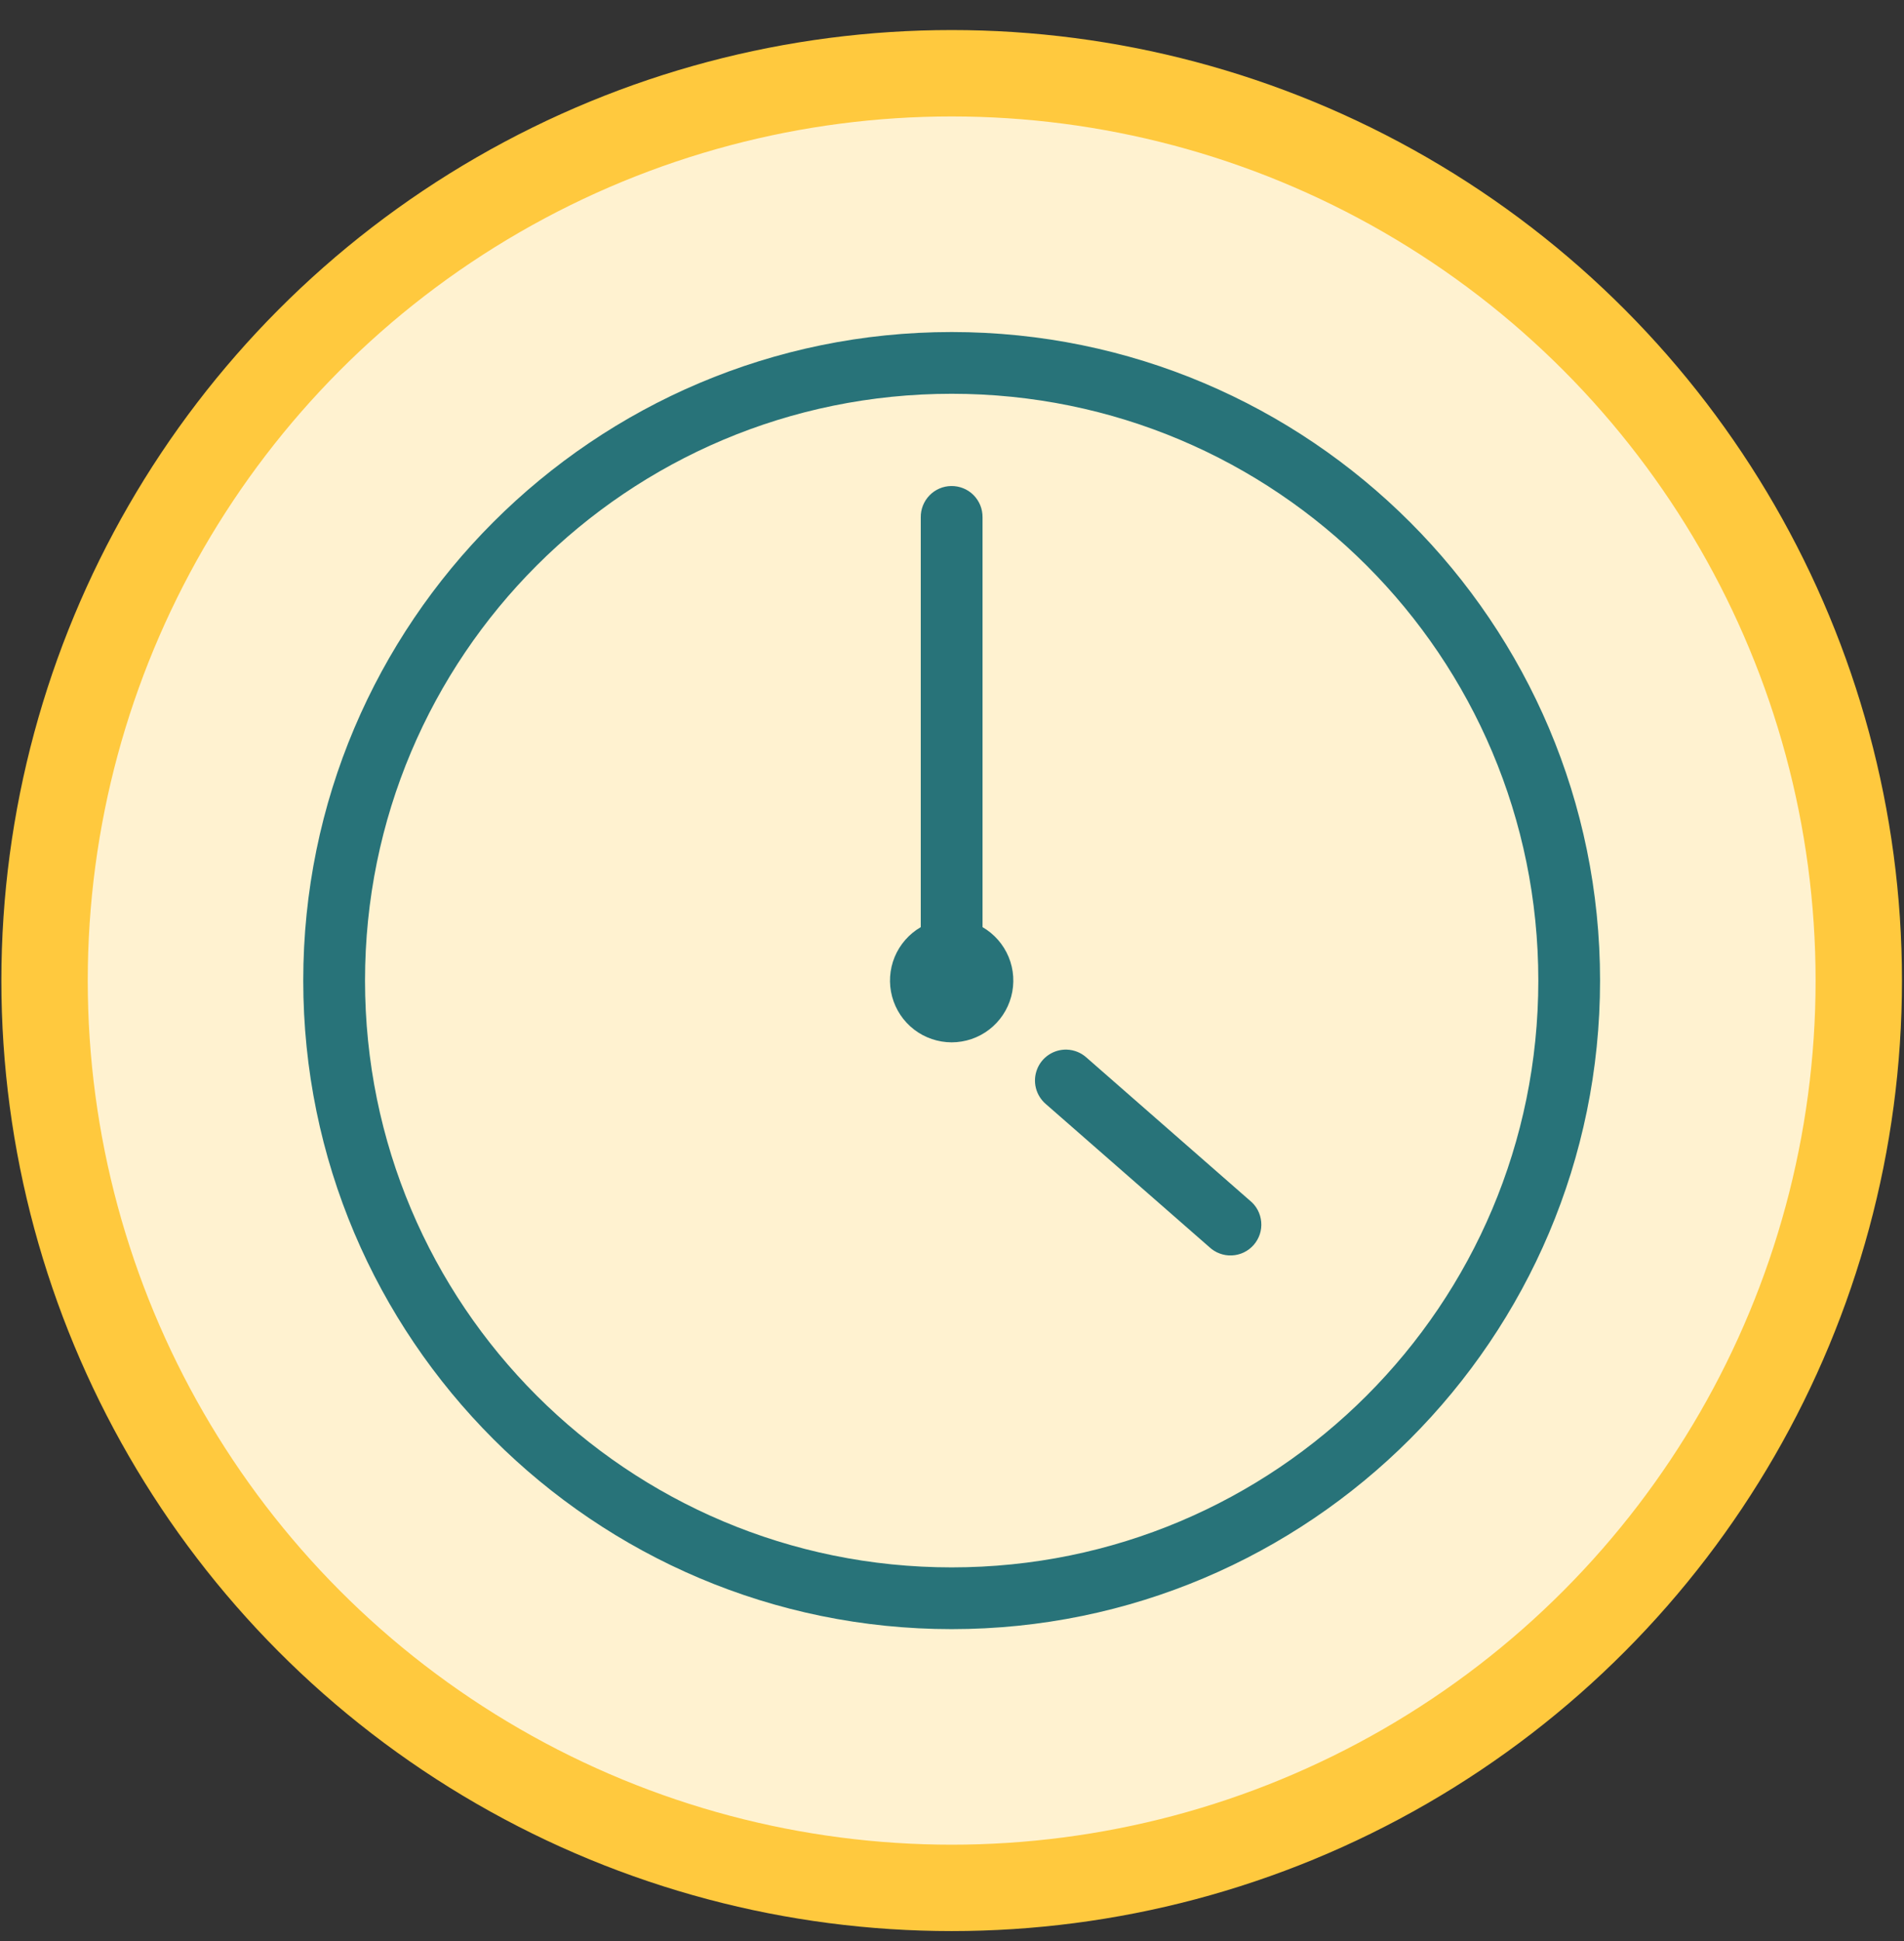
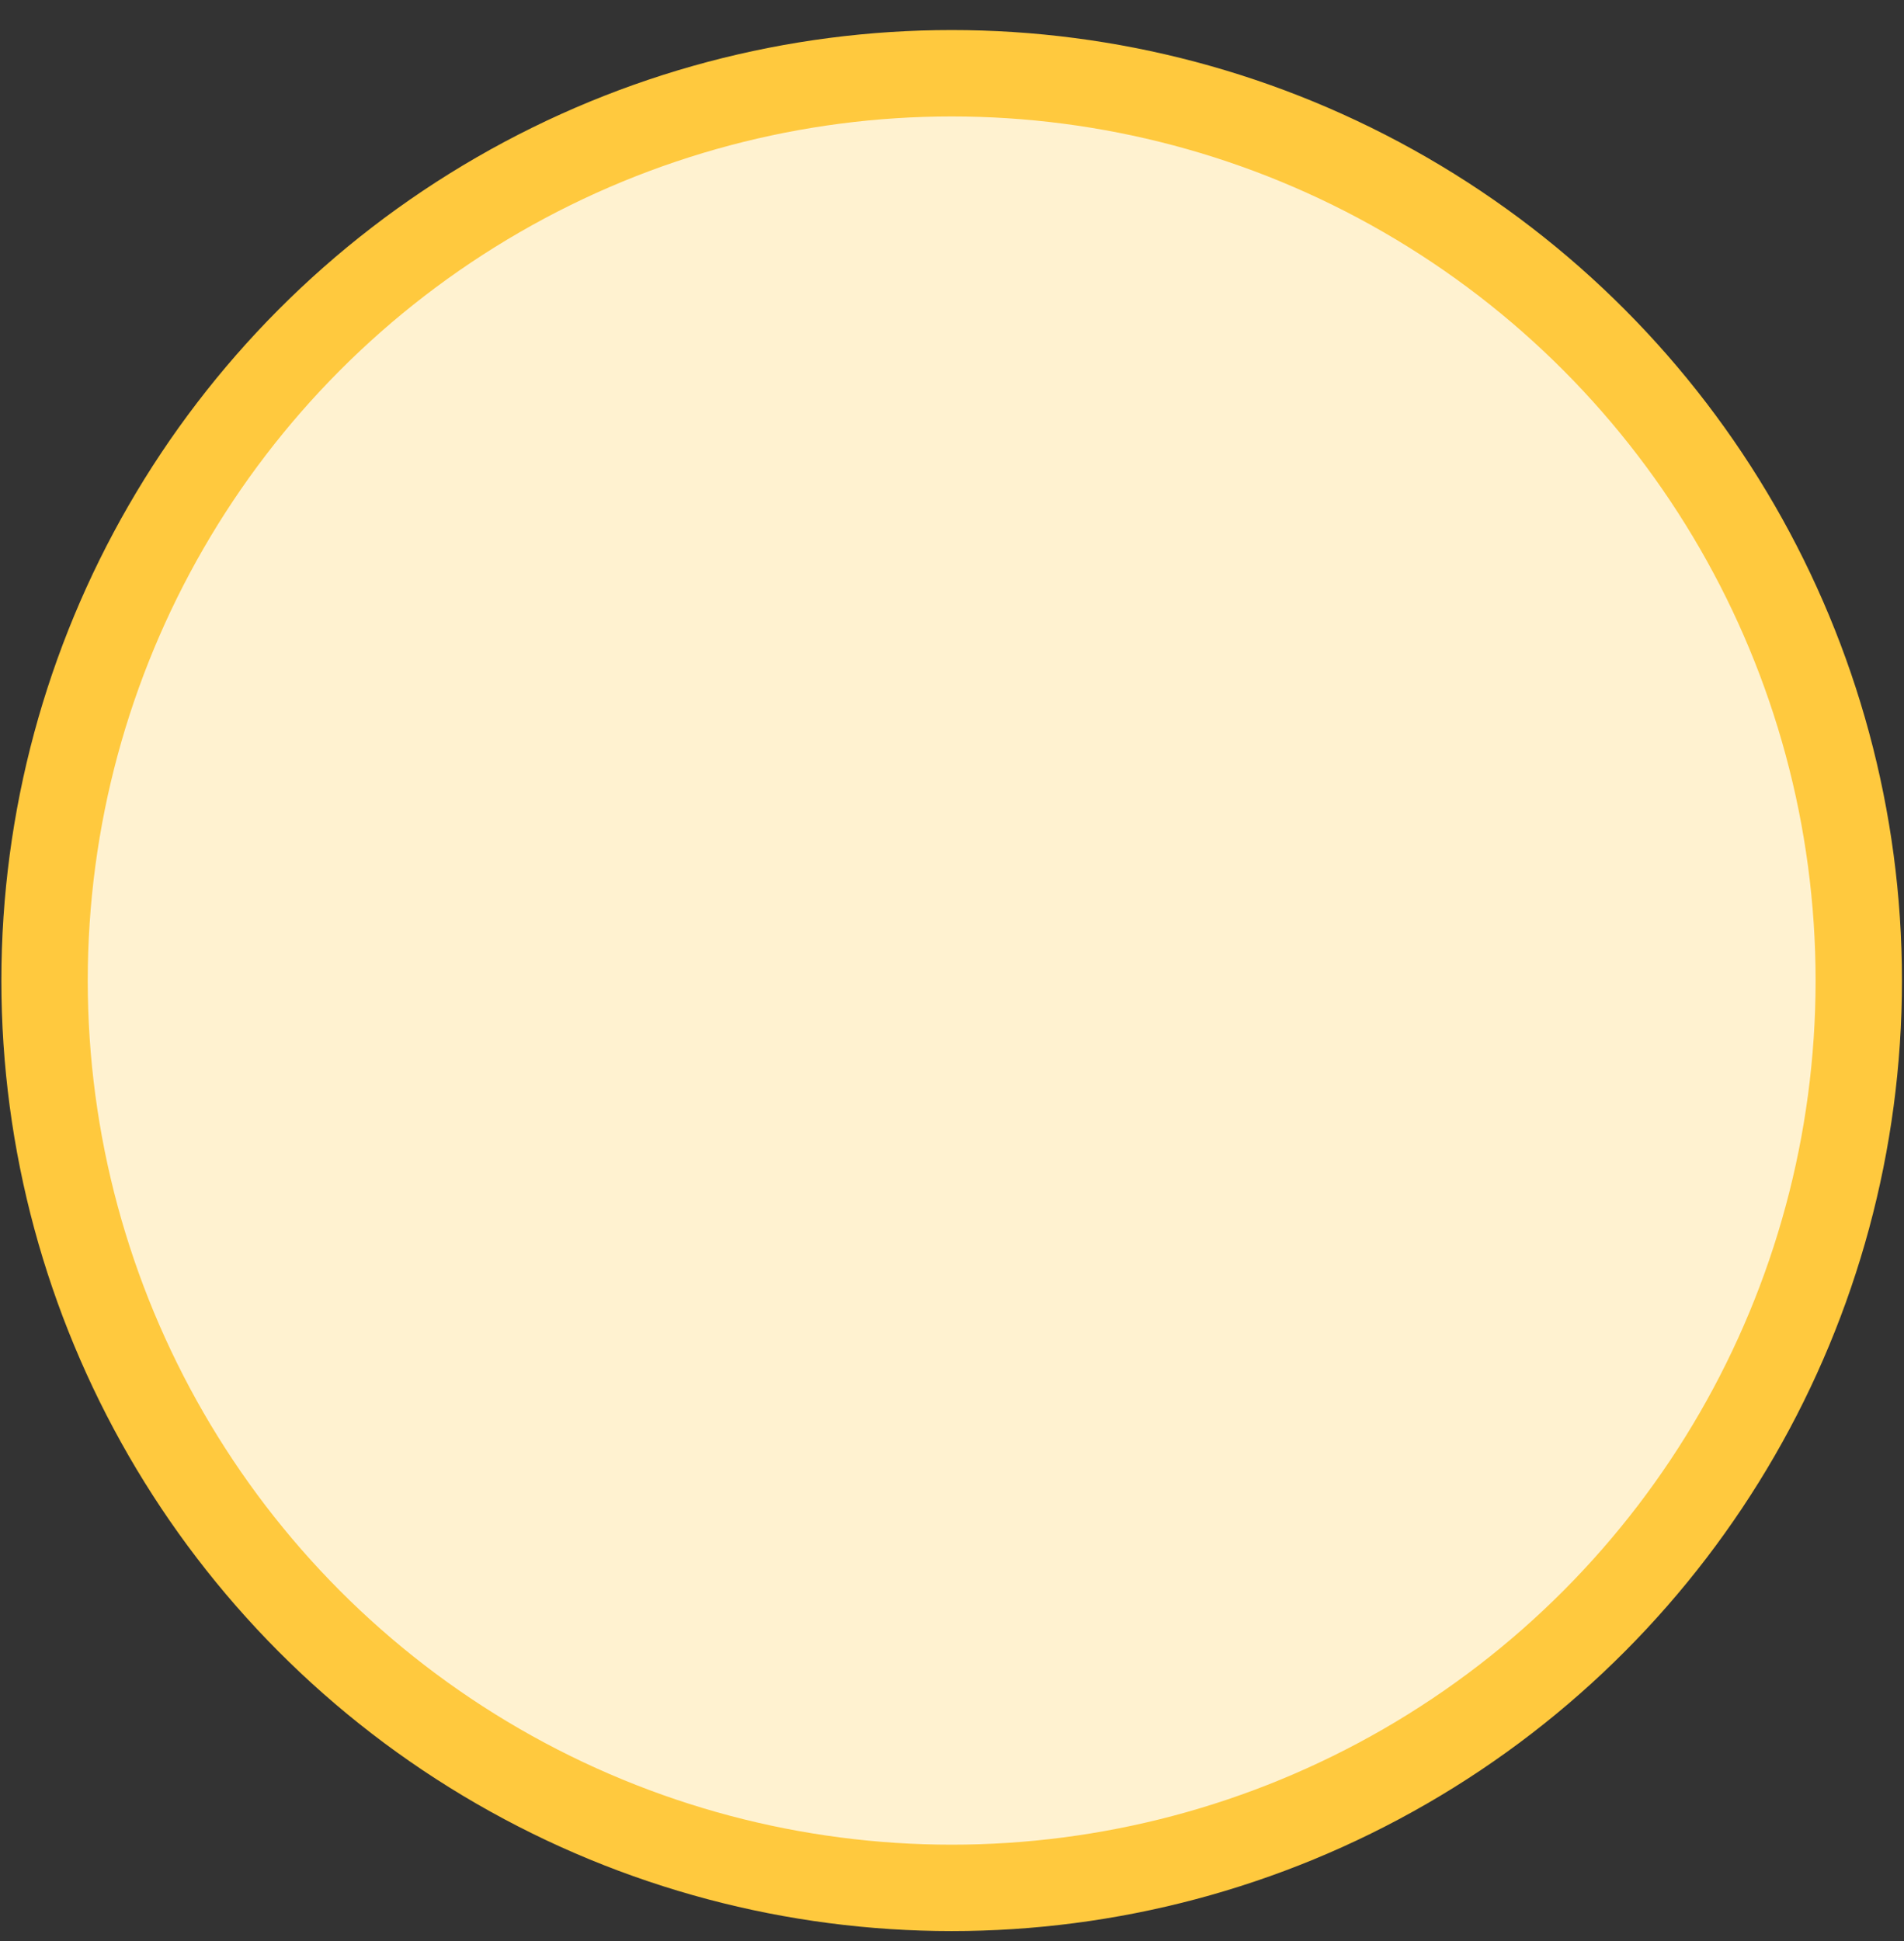
<svg xmlns="http://www.w3.org/2000/svg" width="52" height="53" viewBox="0 0 52 53" fill="none">
  <rect x="0" y="0" width="52" height="53" fill="#333333" stroke="none" />
  <g id="1">
    <circle id="Ellipse 859" cx="25.991" cy="26.774" r="24.774" fill="#FFF2D0" stroke="#FFC93E" stroke-width="2.359" />
-     <path id="Vector" d="M25.991 9.066C16.221 9.066 8.282 17.004 8.282 26.774C8.282 36.545 16.221 44.483 25.991 44.483C35.761 44.483 43.699 36.545 43.699 26.774C43.699 17.004 35.761 9.066 25.991 9.066ZM25.991 10.752C34.849 10.752 42.013 17.916 42.013 26.774C42.013 35.633 34.849 42.797 25.991 42.797C17.132 42.797 9.969 35.633 9.969 26.774C9.969 17.916 17.132 10.752 25.991 10.752ZM25.977 13.271C25.754 13.274 25.541 13.366 25.386 13.526C25.23 13.687 25.144 13.902 25.147 14.125V25.315C24.827 25.501 24.576 25.788 24.434 26.13C24.293 26.473 24.268 26.853 24.364 27.211C24.46 27.569 24.671 27.886 24.965 28.112C25.259 28.338 25.62 28.46 25.991 28.461C26.362 28.46 26.722 28.338 27.016 28.112C27.31 27.886 27.521 27.569 27.617 27.211C27.713 26.853 27.689 26.473 27.547 26.13C27.405 25.788 27.155 25.501 26.834 25.315V14.125C26.835 14.012 26.814 13.9 26.772 13.796C26.729 13.691 26.666 13.597 26.587 13.517C26.507 13.437 26.412 13.374 26.307 13.332C26.202 13.29 26.09 13.269 25.977 13.271ZM29.138 28.66C28.963 28.654 28.791 28.703 28.645 28.799C28.498 28.896 28.386 29.035 28.323 29.199C28.26 29.362 28.249 29.541 28.292 29.711C28.335 29.88 28.43 30.032 28.563 30.146L33.025 34.049C33.108 34.127 33.205 34.188 33.311 34.227C33.418 34.267 33.531 34.285 33.645 34.279C33.758 34.274 33.869 34.246 33.971 34.197C34.074 34.147 34.165 34.078 34.24 33.992C34.314 33.907 34.371 33.807 34.407 33.699C34.442 33.592 34.455 33.478 34.445 33.364C34.435 33.251 34.403 33.141 34.35 33.041C34.297 32.941 34.224 32.852 34.135 32.781L29.675 28.878C29.527 28.744 29.337 28.667 29.138 28.66Z" fill="#287379" />
  </g>
</svg>